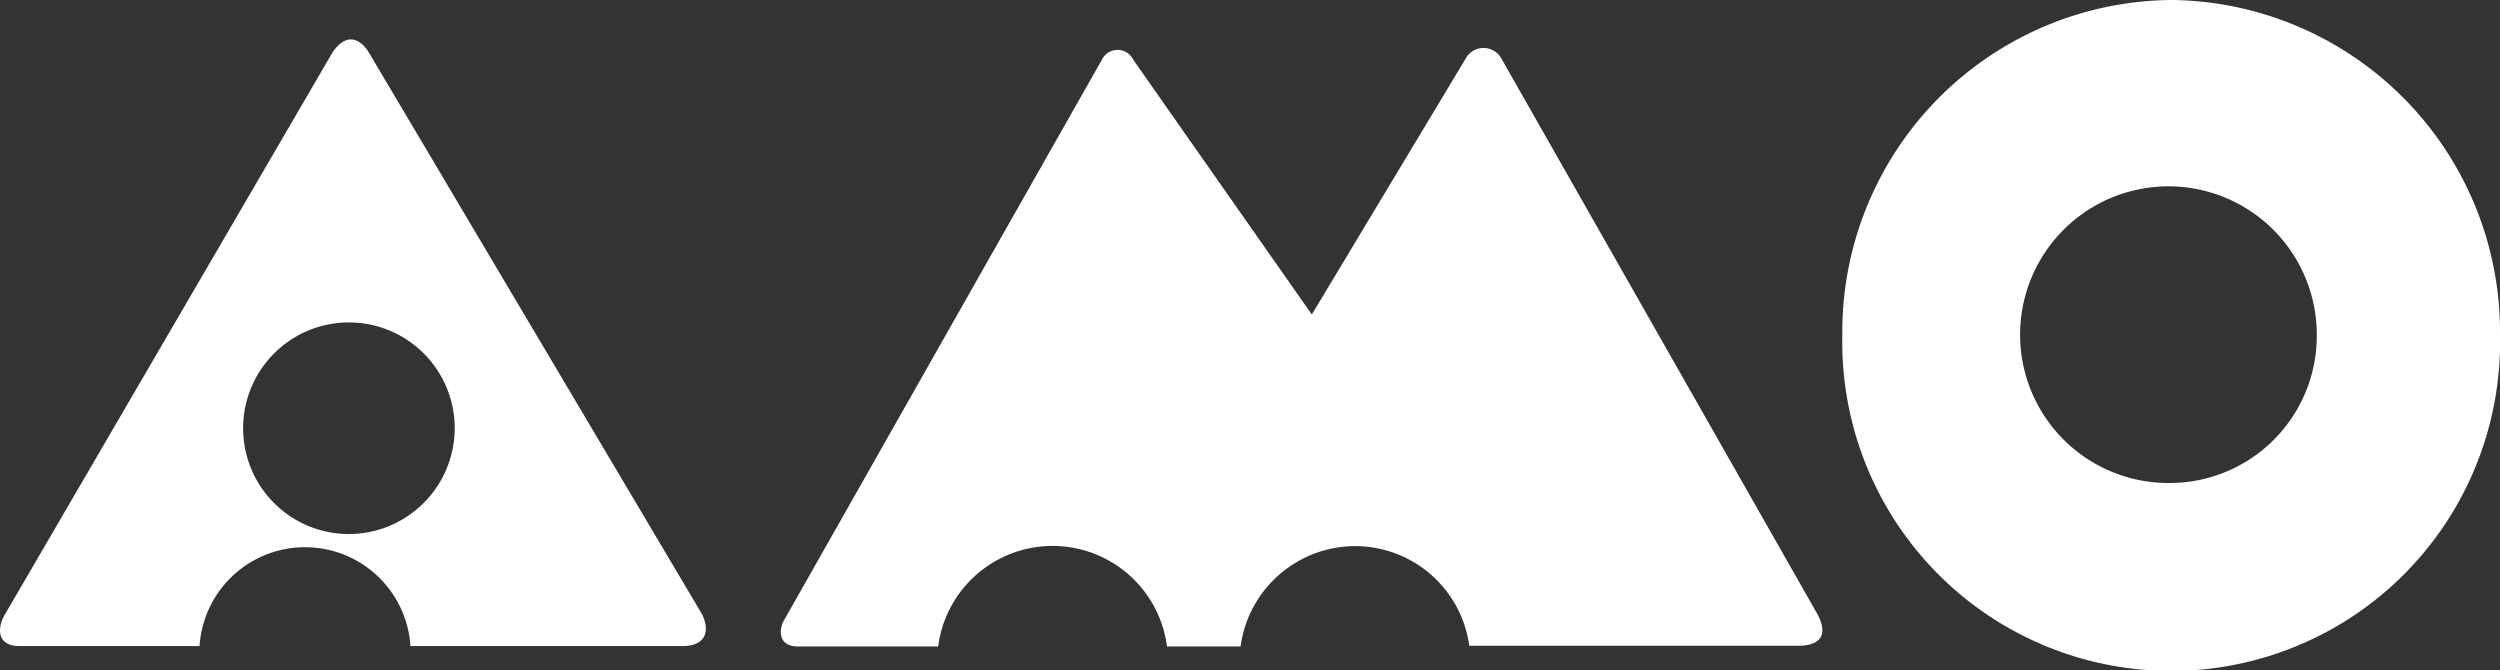
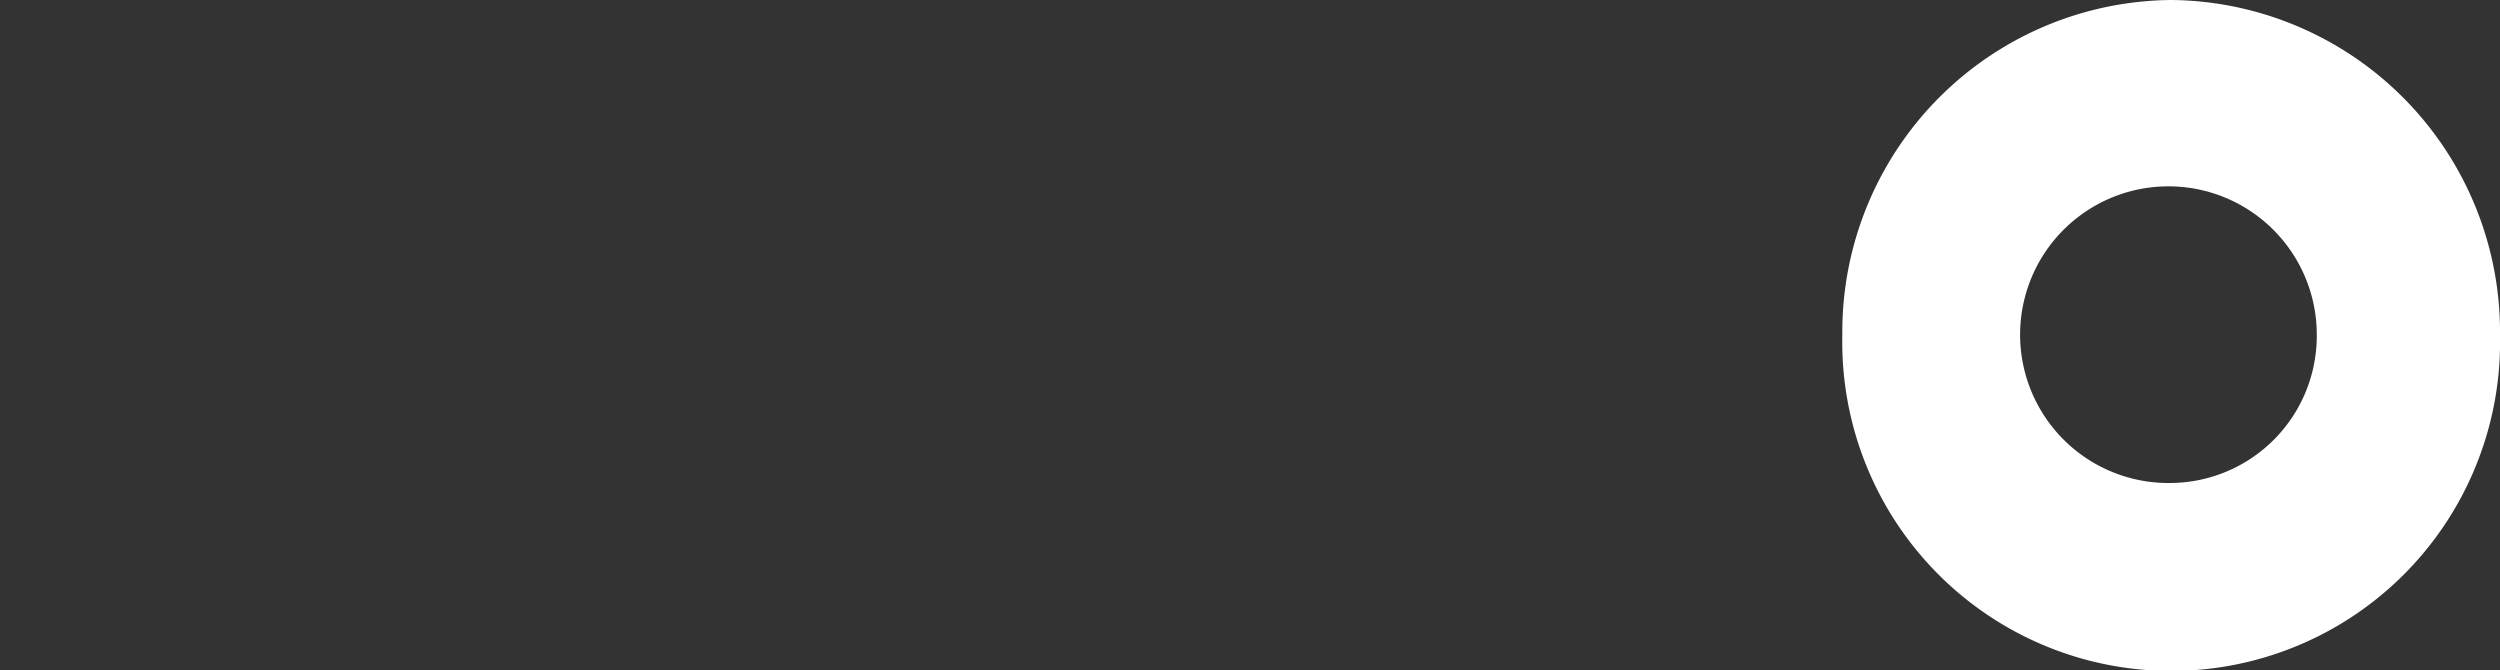
<svg xmlns="http://www.w3.org/2000/svg" viewBox="0 0 169.88 45.54">
  <rect x="0" y="0" width="169.88" height="45.54" fill="#333333" stroke="none" />
  <defs>
    <style>.cls-1{fill:#fff;}</style>
  </defs>
  <g id="Layer_2" data-name="Layer 2">
    <g id="Camada_1" data-name="Camada 1">
-       <path class="cls-1" d="M25,3.46c-.77-1.11-1.67-1-2.41.11l0,0L.33,41.76c-.5.85-.61,2.14,1,2.14H13.56v0a7.18,7.18,0,0,1,14.33,0v0H46.38c1.66,0,1.85-1.11,1.32-2.17Zm-1.3,32.83a7.19,7.19,0,1,1,7.2-7.2A7.21,7.21,0,0,1,23.68,36.29Z" />
      <path class="cls-1" d="M147.54,0a22.55,22.55,0,0,0-22.35,22.77,22.35,22.35,0,1,0,44.69,0A22.56,22.56,0,0,0,147.54,0Zm0,32.82a10.08,10.08,0,1,1,9.89-10.08A10,10,0,0,1,147.54,32.82Z" />
-       <path class="cls-1" d="M102,3.94a1.38,1.38,0,0,0-2.38,0L89.14,21.37,77,4.05a1.18,1.18,0,0,0-2.12,0L53.36,42c-.5.77-.5,1.93.87,1.93h9.52a7.84,7.84,0,0,1,15.55,0h5a7.87,7.87,0,0,1,7.77-6.82l0,0a7.83,7.83,0,0,1,7.77,6.77h0v0h22.35c1.59,0,2.09-.82,1.22-2.3Z" />
    </g>
  </g>
</svg>